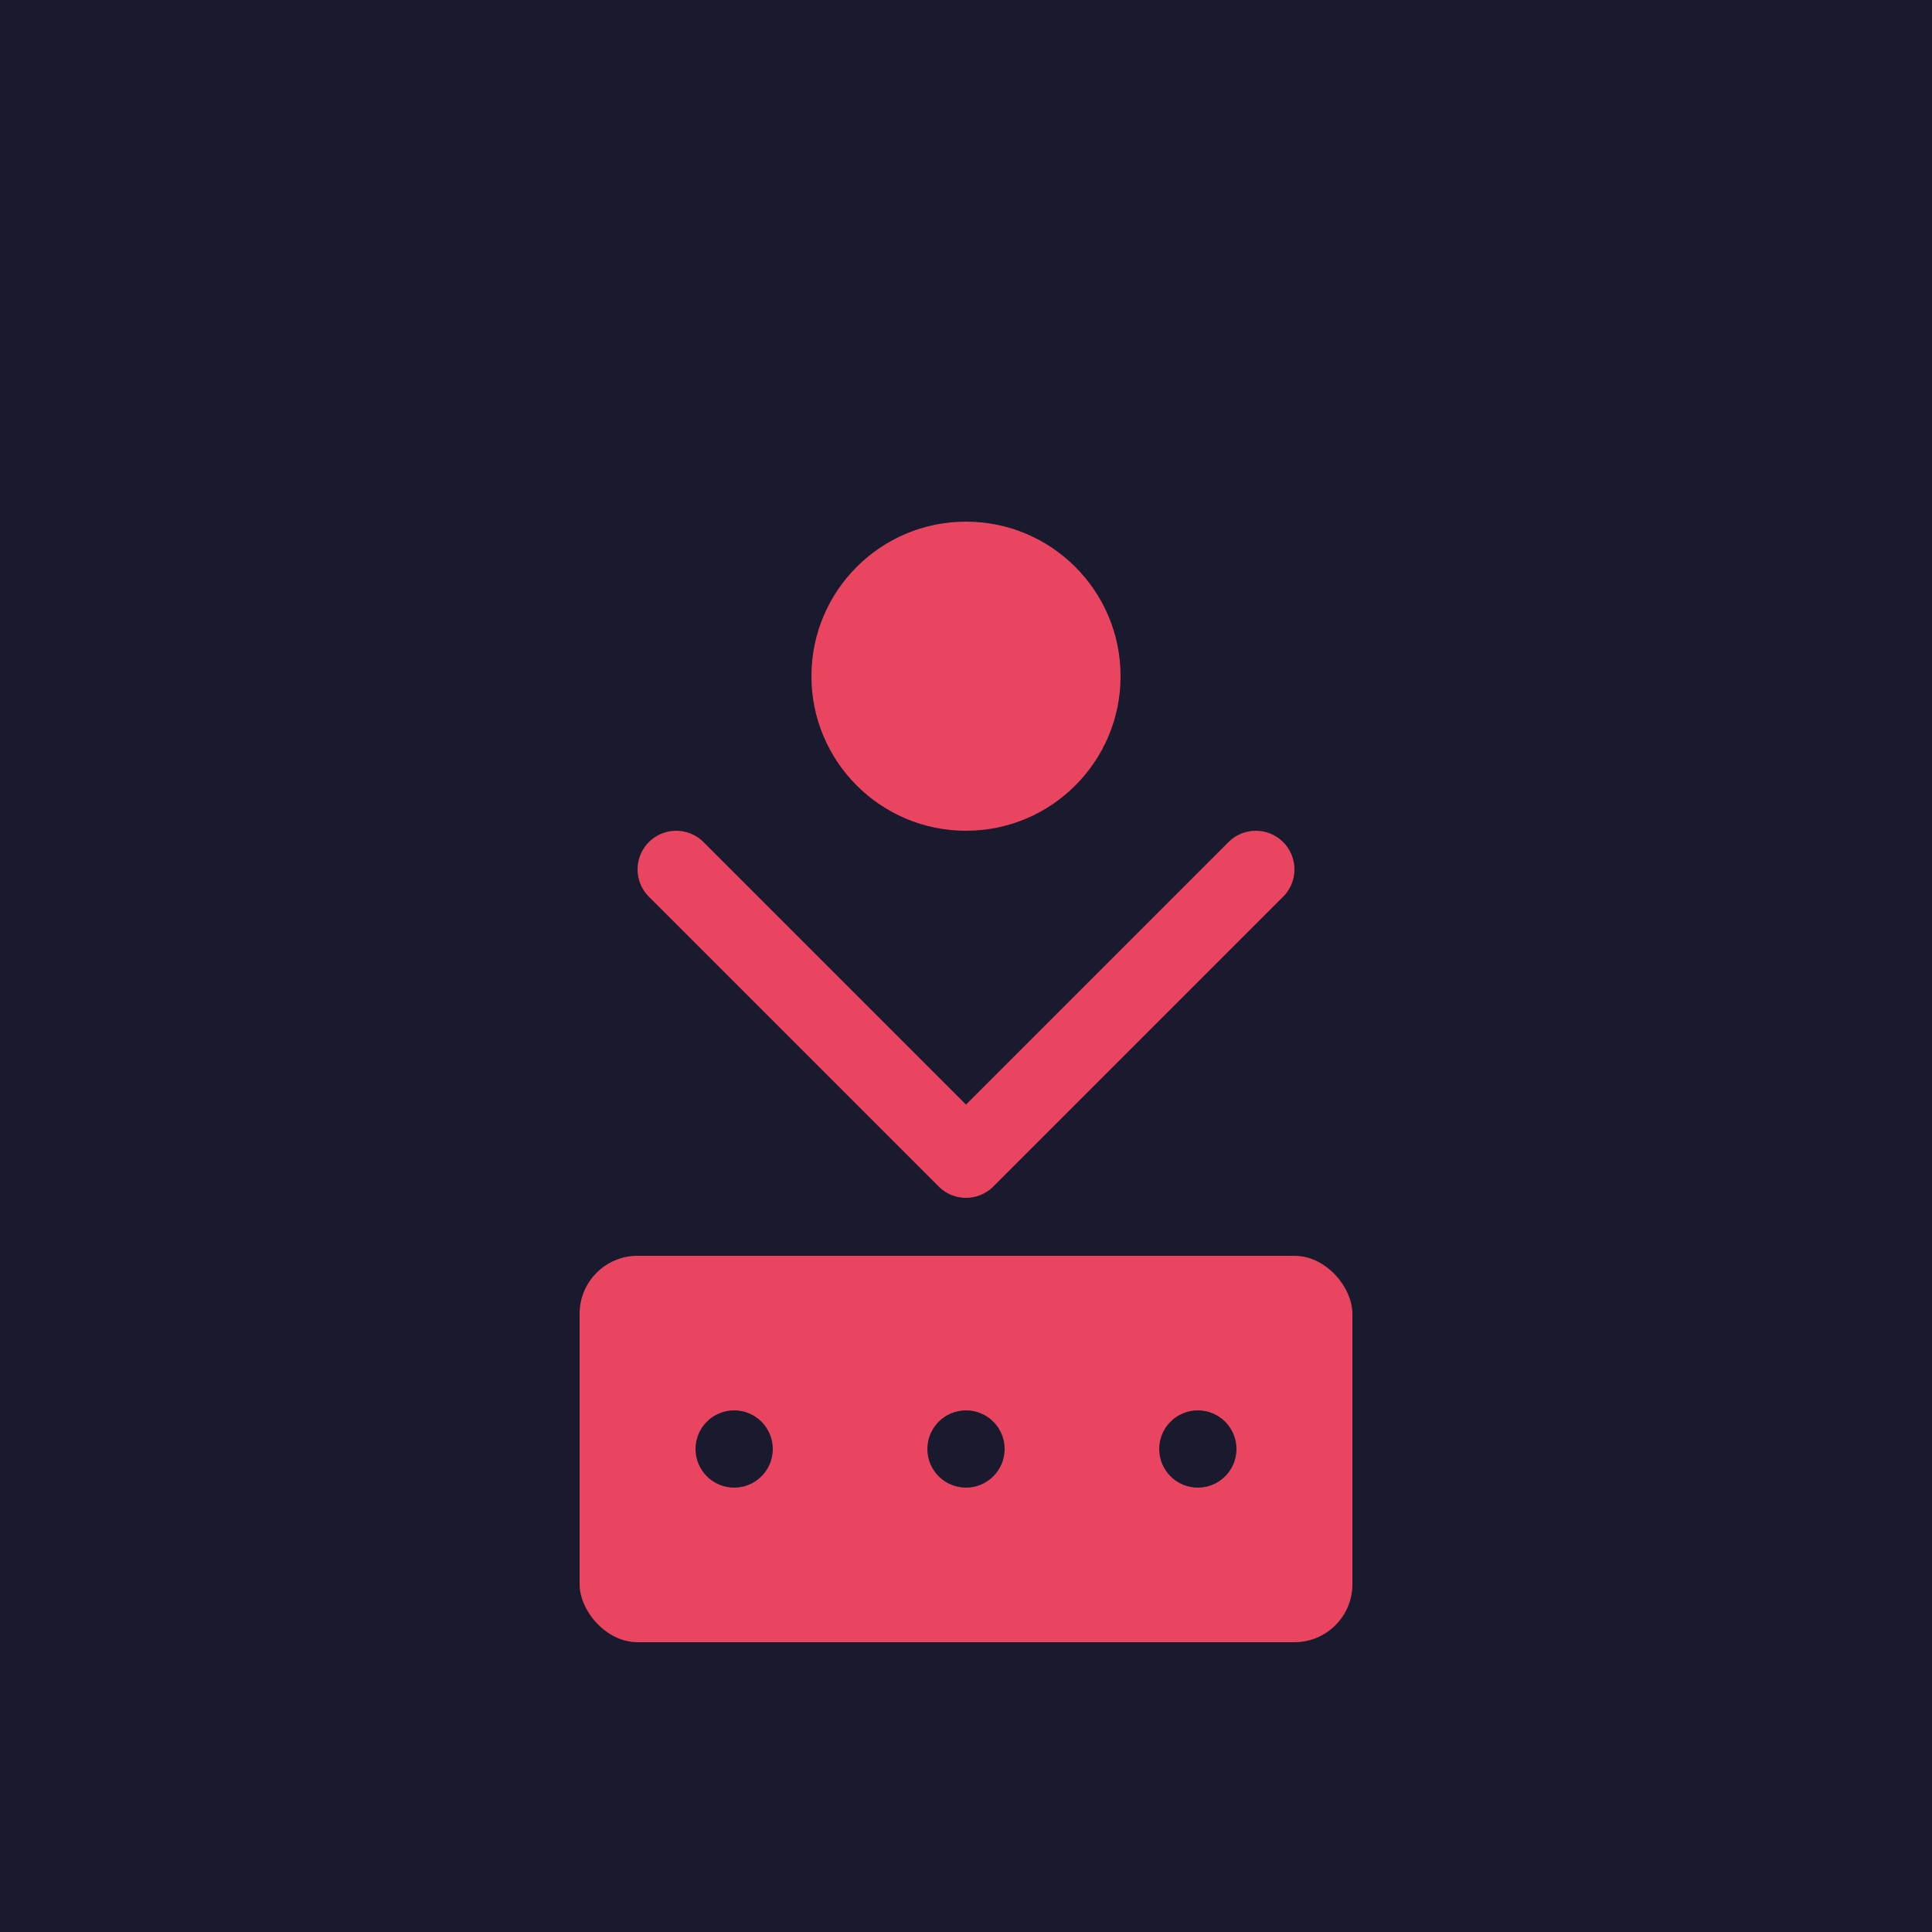
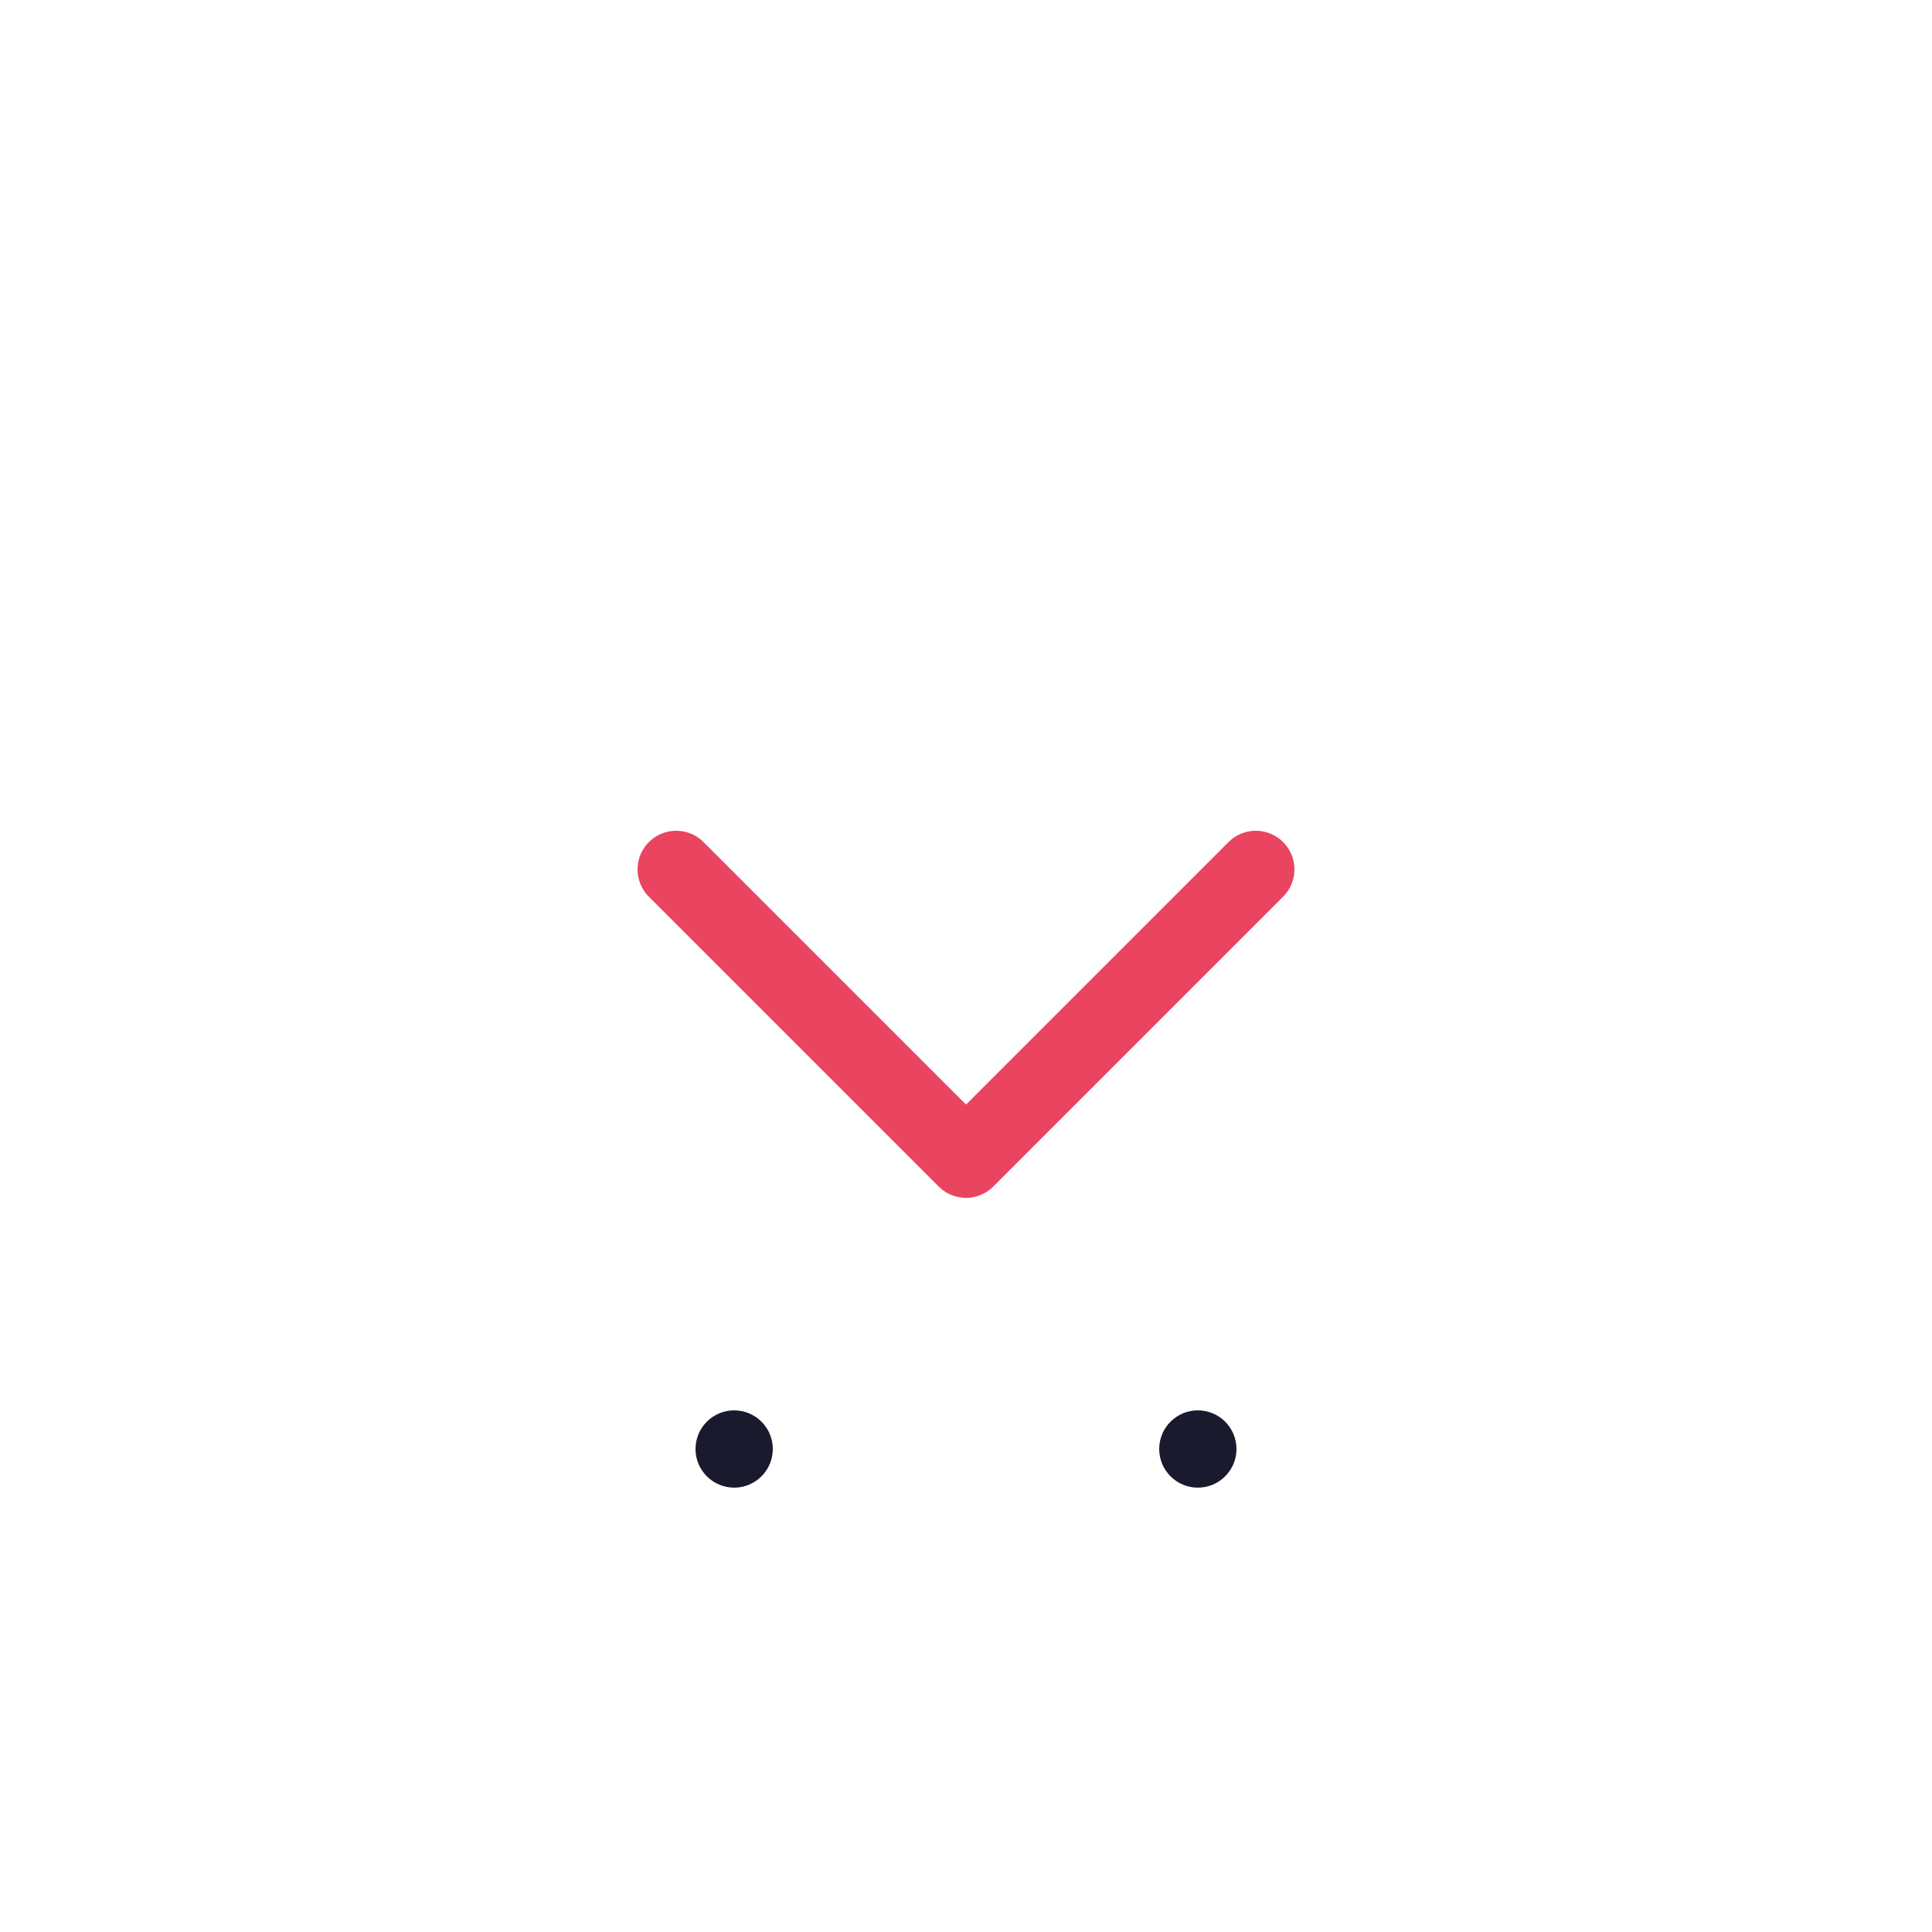
<svg xmlns="http://www.w3.org/2000/svg" viewBox="0 0 100 100">
-   <rect width="100" height="100" fill="#1a1a2e" />
-   <circle cx="50" cy="35" r="8" fill="#e94560" />
  <path d="M35 45 L50 60 L65 45" stroke="#e94560" stroke-width="4" fill="none" stroke-linecap="round" stroke-linejoin="round" />
-   <rect x="30" y="65" width="40" height="20" rx="3" fill="#e94560" />
  <circle cx="38" cy="75" r="2" fill="#1a1a2e" />
-   <circle cx="50" cy="75" r="2" fill="#1a1a2e" />
  <circle cx="62" cy="75" r="2" fill="#1a1a2e" />
</svg>